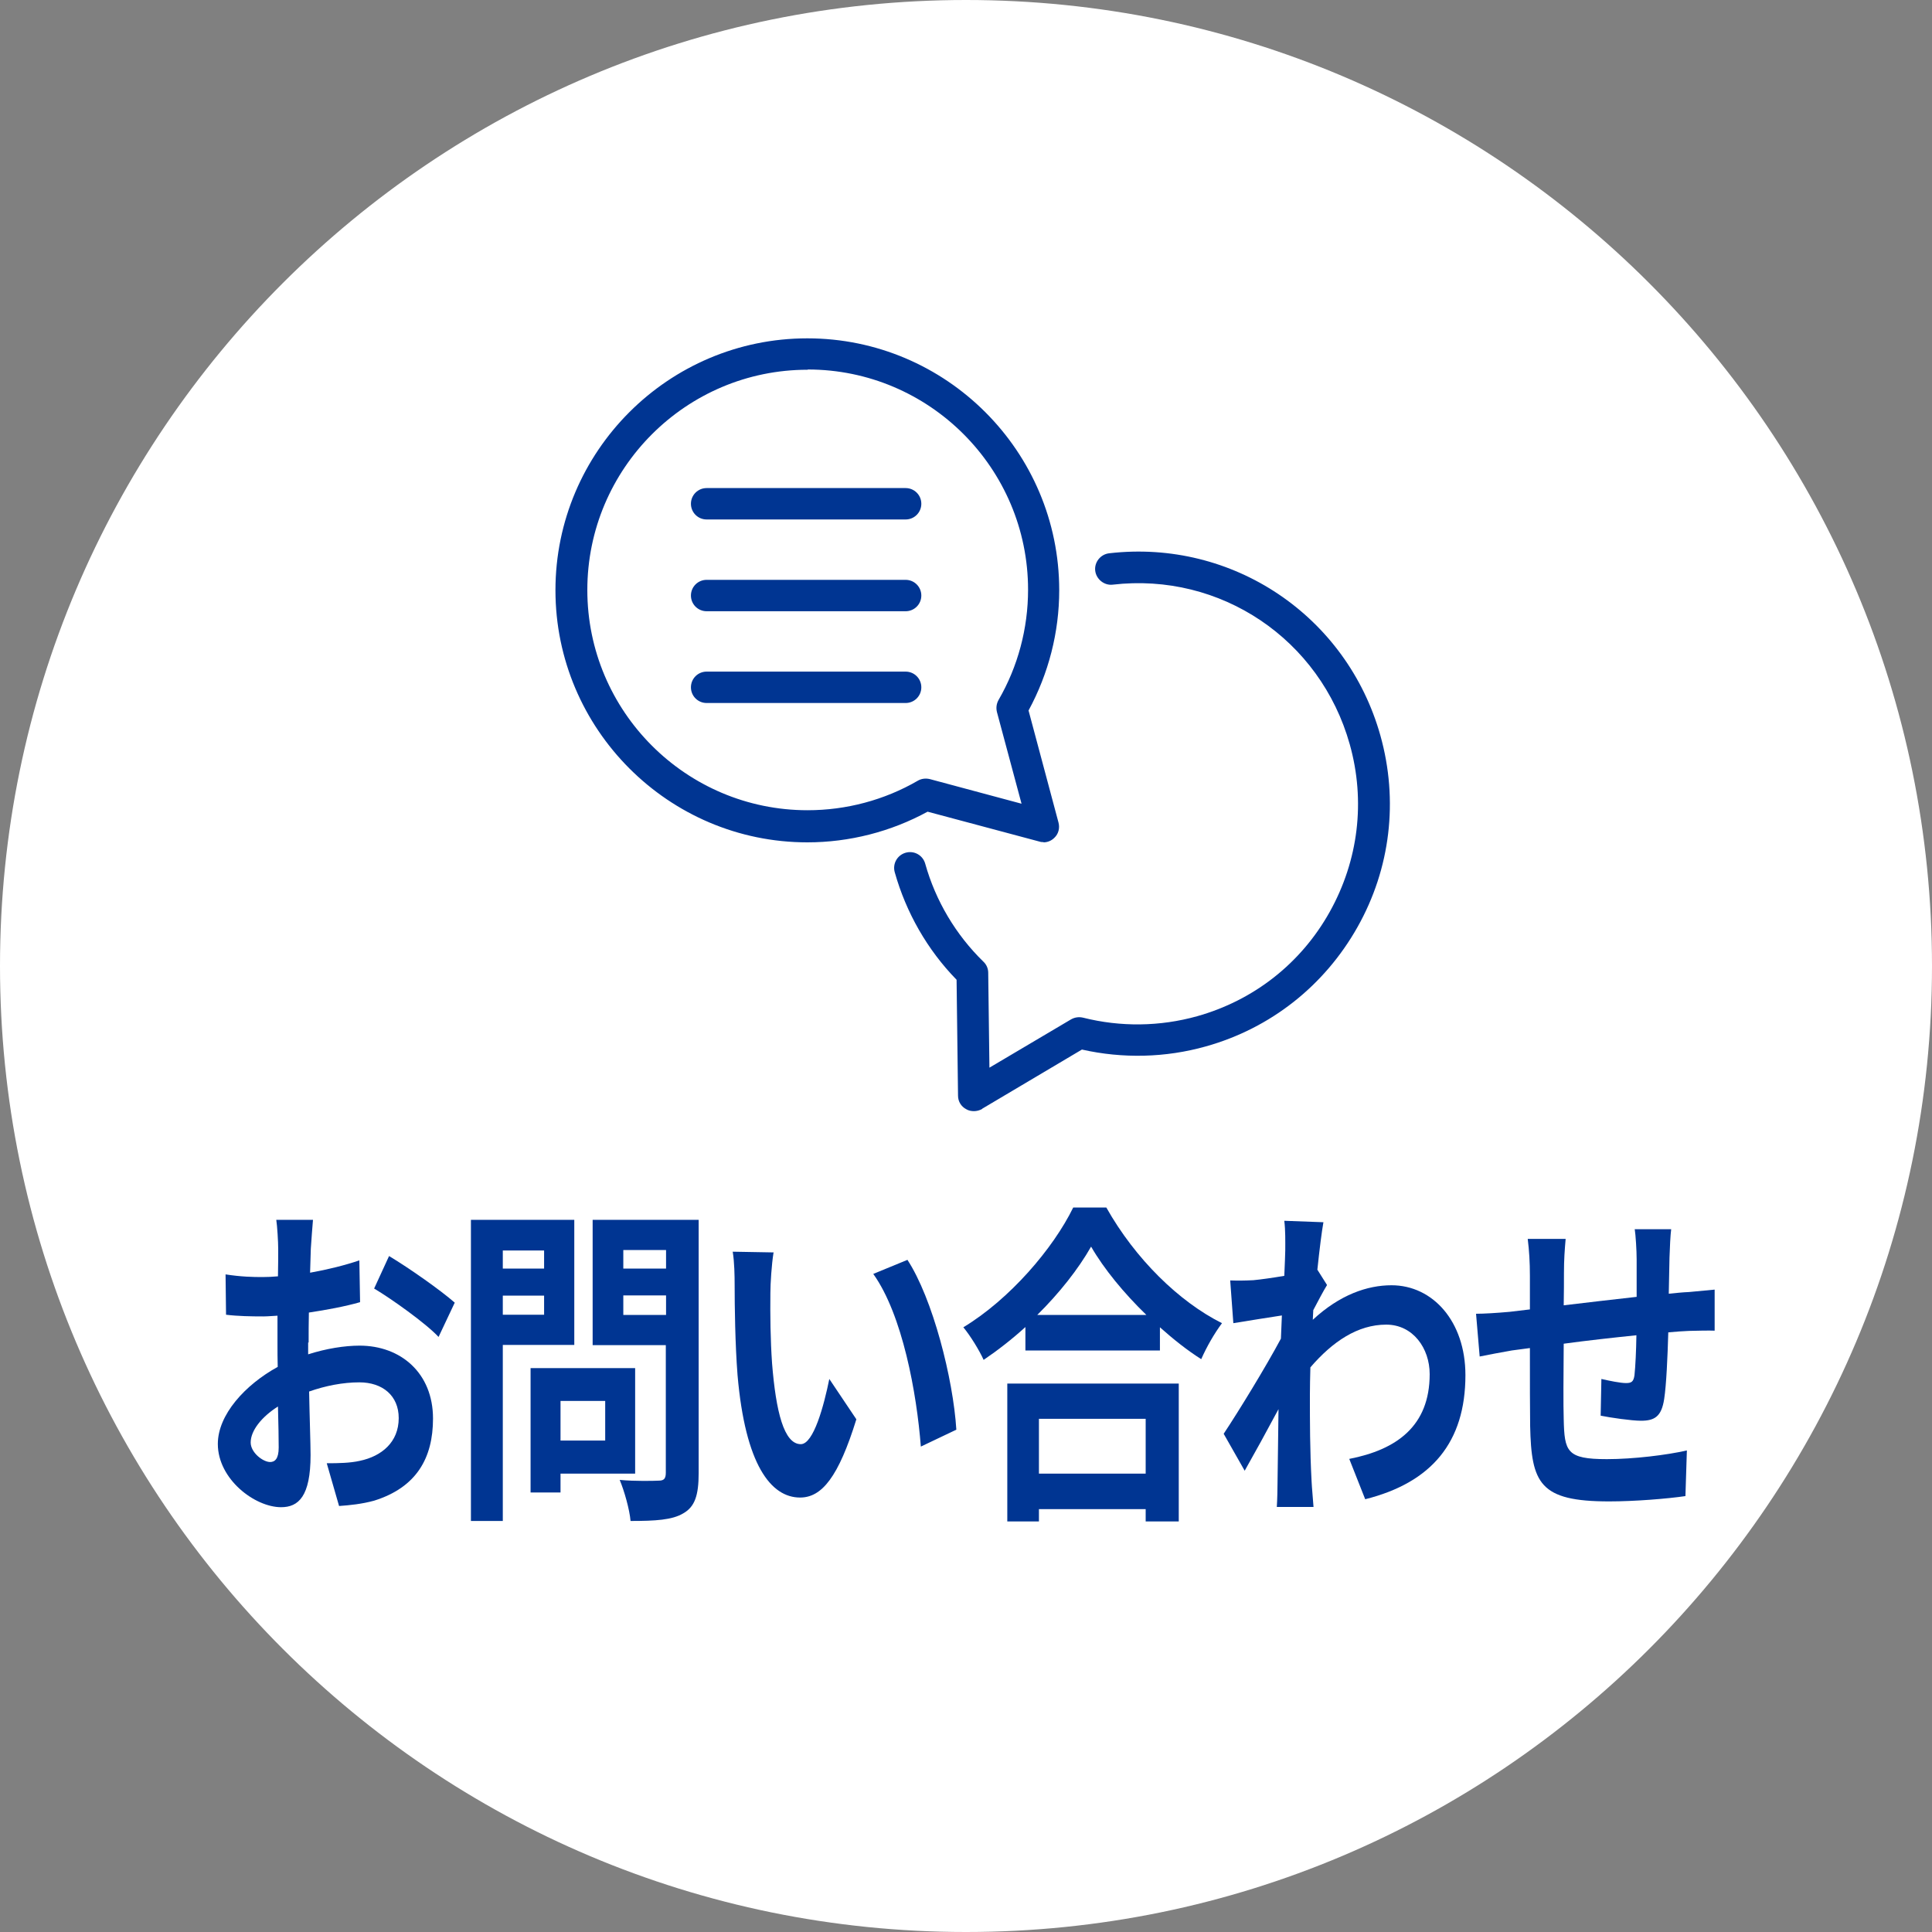
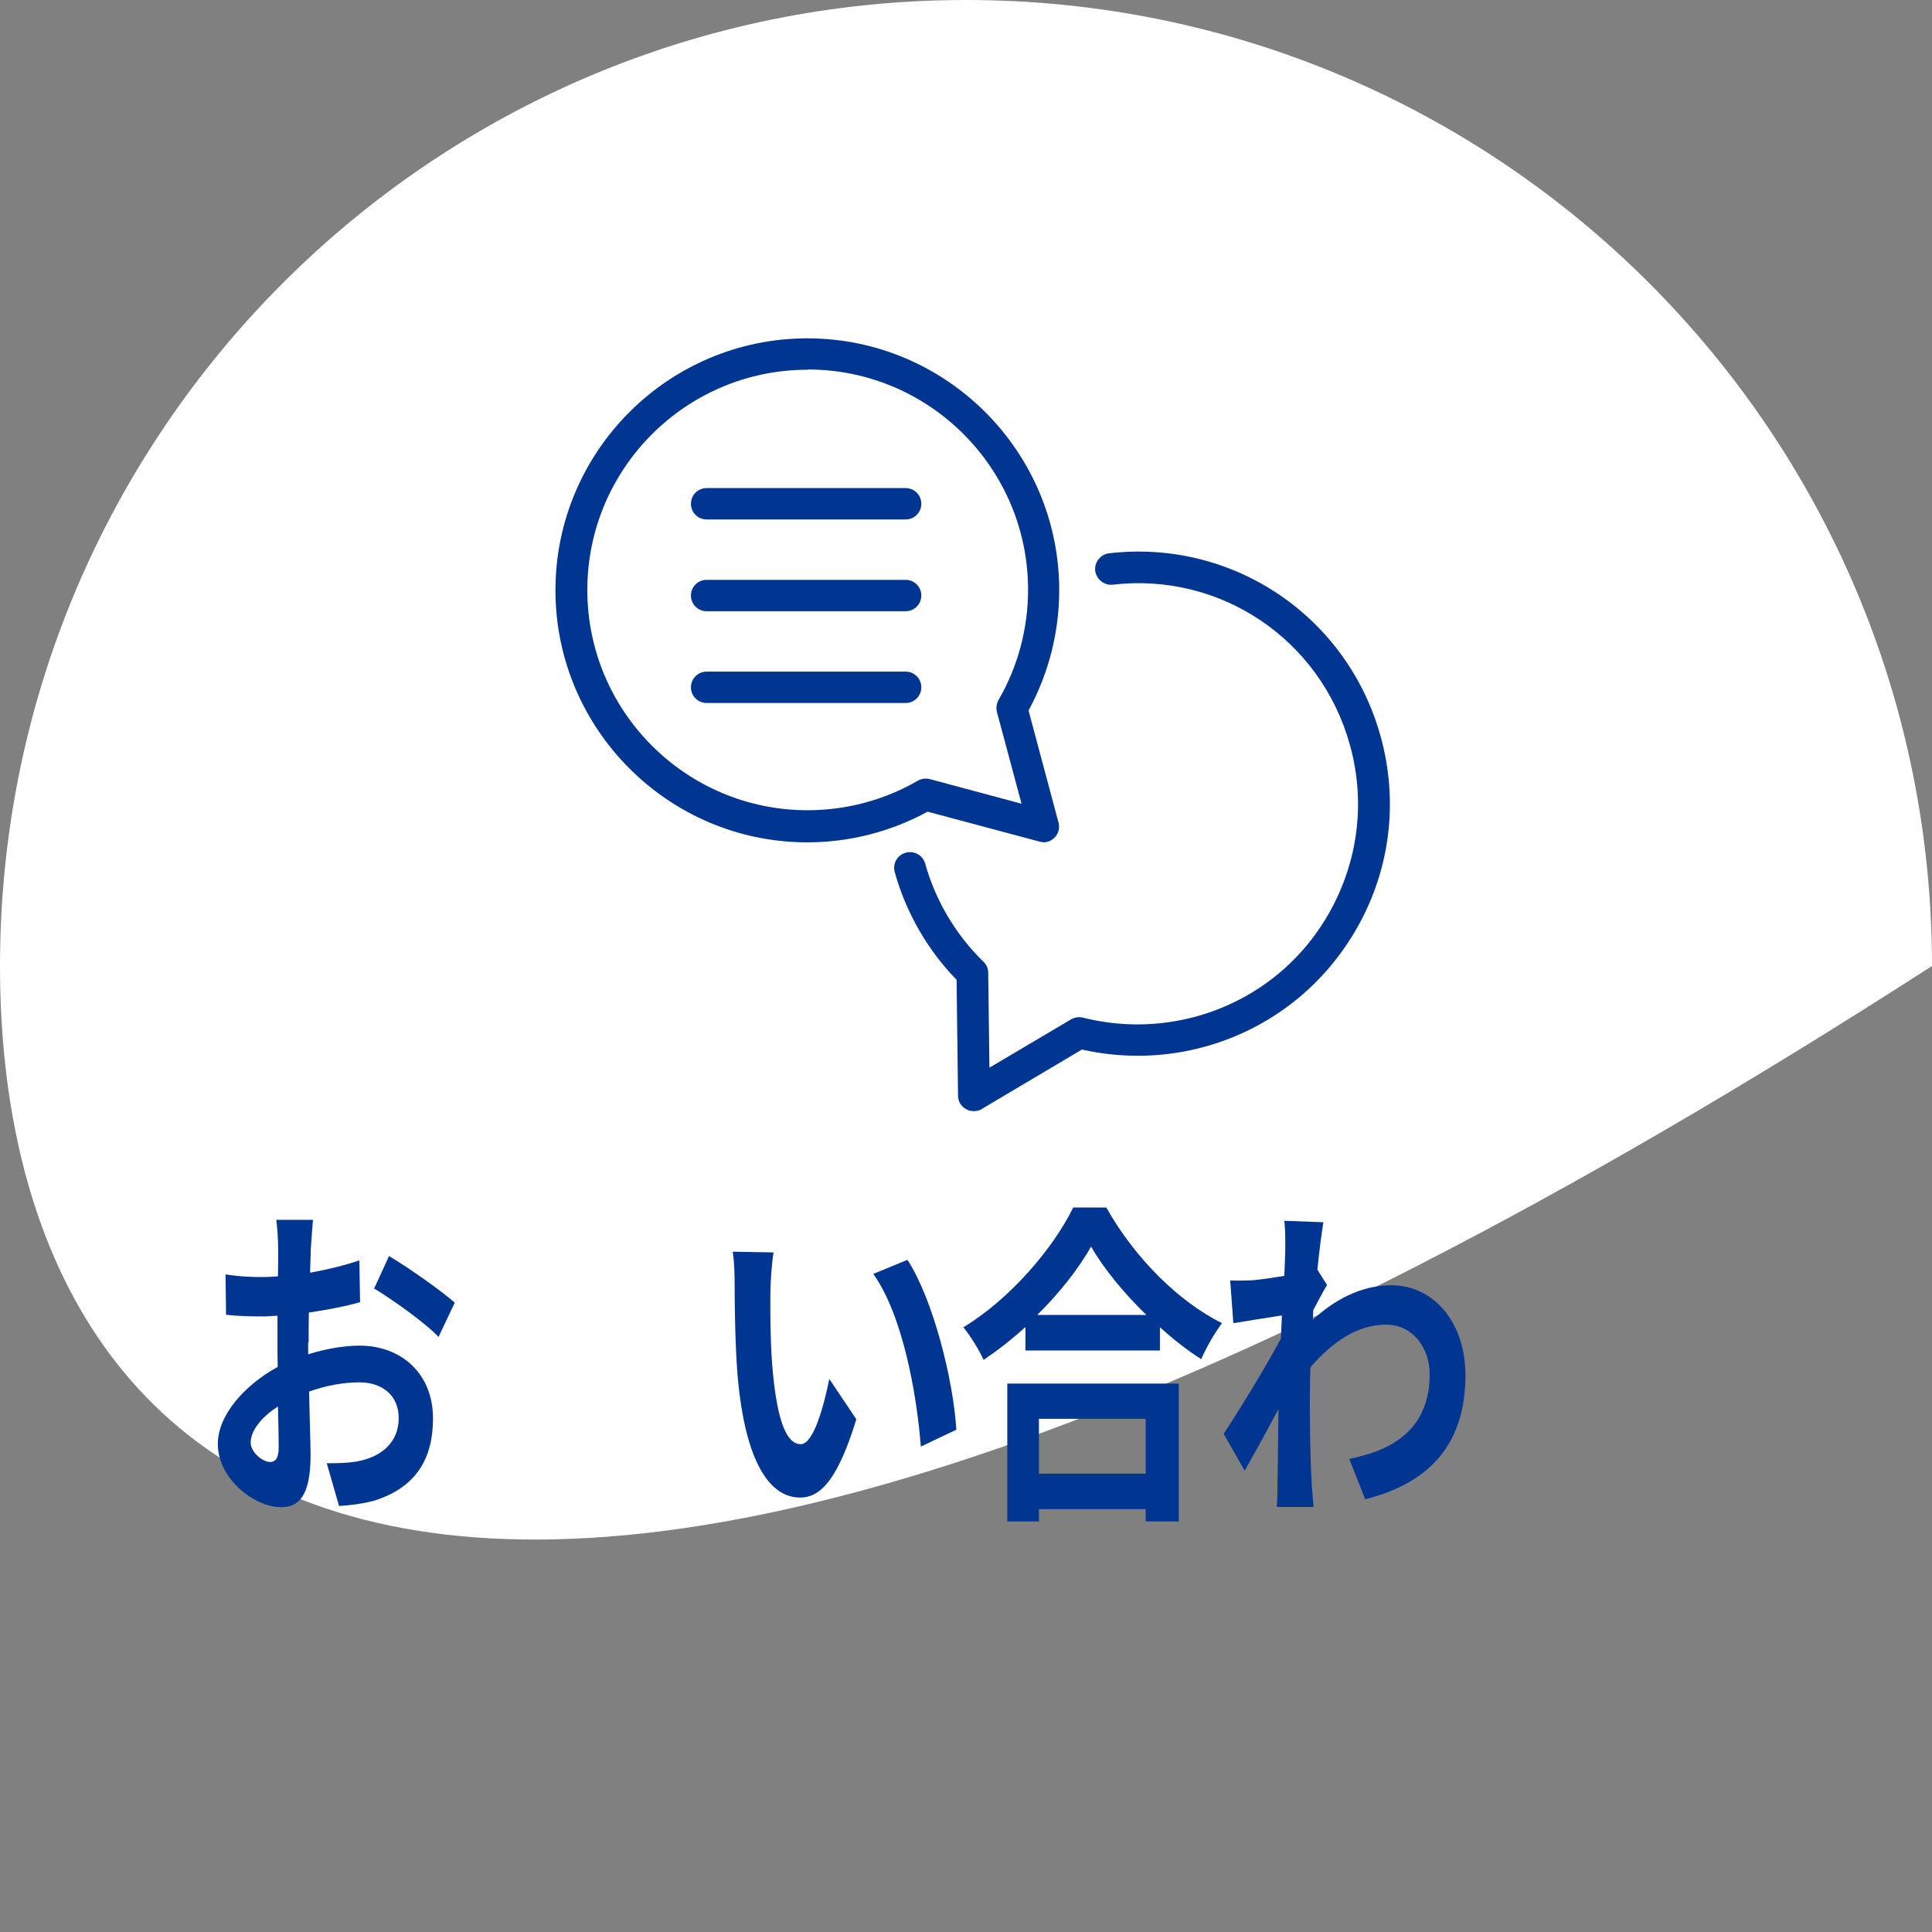
<svg xmlns="http://www.w3.org/2000/svg" id="_レイヤー_1" viewBox="0 0 80 80">
  <rect x="0" y="0" width="80" height="80" fill="#808080" stroke="none" />
  <defs>
    <style>.cls-1{fill:#fff;}.cls-1,.cls-2{stroke-width:0px;}.cls-2{fill:#003592;}</style>
  </defs>
-   <path class="cls-1" d="m40,0h0c22.09,0,40,17.91,40,40h0c0,22.09-17.91,40-40,40h0C17.91,80,0,62.09,0,40h0C0,17.91,17.91,0,40,0Z" />
+   <path class="cls-1" d="m40,0h0c22.09,0,40,17.91,40,40h0h0C17.91,80,0,62.09,0,40h0C0,17.91,17.91,0,40,0Z" />
  <path class="cls-2" d="m43.22,34.87c-.06,0-.11,0-.17-.02l-4.64-1.24c-1.52.83-3.24,1.27-4.98,1.27-5.75,0-10.43-4.69-10.43-10.44s4.68-10.43,10.43-10.43,10.43,4.68,10.43,10.43c0,1.74-.44,3.45-1.27,4.98l1.24,4.64c.06.23,0,.47-.17.63-.13.13-.29.19-.46.19h0Zm-9.78-19.56c-5.03,0-9.12,4.09-9.12,9.12s4.09,9.12,9.12,9.12c1.6,0,3.18-.42,4.56-1.22.15-.09.33-.11.5-.07l3.8,1.02-1.02-3.8c-.04-.17-.02-.34.07-.5.8-1.38,1.22-2.96,1.22-4.56,0-5.03-4.09-9.12-9.12-9.12h0Zm7.23,30.6l4.13-2.45c1.69.38,3.46.34,5.13-.13,2.68-.75,4.91-2.51,6.28-4.94,1.37-2.43,1.7-5.25.95-7.93-1.39-4.96-6.12-8.14-11.23-7.55-.36.04-.62.37-.58.72s.37.62.72.58c4.47-.52,8.6,2.26,9.82,6.61.66,2.35.36,4.81-.83,6.94-1.19,2.13-3.14,3.66-5.49,4.32-1.54.43-3.17.45-4.72.06-.17-.04-.34-.02-.5.07l-3.38,2-.05-3.93c0-.17-.07-.34-.2-.46-1.14-1.11-1.98-2.52-2.41-4.06-.1-.35-.46-.55-.81-.45-.35.1-.55.46-.45.81.47,1.67,1.35,3.21,2.56,4.45l.06,4.8c0,.24.13.45.34.56.1.06.21.08.32.08s.23-.03.34-.09h0Zm-2.52-25.05c0-.36-.29-.65-.65-.65h-8.24c-.36,0-.65.29-.65.65s.29.65.65.65h8.24c.36,0,.65-.29.65-.65Zm0,3.8c0-.36-.29-.65-.65-.65h-8.24c-.36,0-.65.29-.65.65s.29.65.65.65h8.24c.36,0,.65-.29.65-.65Zm0,3.8c0-.36-.29-.65-.65-.65h-8.24c-.36,0-.65.29-.65.65s.29.65.65.65h8.24c.36,0,.65-.29.65-.65Z" />
  <path class="cls-2" d="m11.18,60.54c.2,0,.36-.13.36-.6,0-.35-.01-.97-.03-1.7-.68.43-1.13,1-1.13,1.49,0,.42.51.81.81.81Zm1.58-4.95v.49c.75-.24,1.51-.36,2.13-.36,1.7,0,3.04,1.13,3.04,3.02,0,1.63-.68,2.85-2.44,3.4-.51.14-1.02.19-1.45.22l-.51-1.77c.5,0,.97-.01,1.37-.1.9-.19,1.61-.77,1.61-1.77,0-.93-.67-1.48-1.63-1.48-.68,0-1.4.14-2.08.38.02,1.1.06,2.16.06,2.63,0,1.71-.5,2.16-1.22,2.16-1.09,0-2.62-1.16-2.62-2.62,0-1.21,1.13-2.45,2.48-3.19-.01-.32-.01-.64-.01-.96v-1.16c-.21.01-.41.03-.59.03-.5,0-1.06-.01-1.54-.07l-.02-1.67c.65.1,1.13.11,1.53.11.2,0,.41-.01.64-.03.01-.49.01-.89.01-1.13,0-.29-.04-.96-.08-1.21h1.52c-.02.25-.07.85-.09,1.2-.01.31-.02.64-.03.99.73-.13,1.45-.31,2.04-.51l.03,1.73c-.63.18-1.39.32-2.12.43-.01.42-.01.84-.01,1.24Zm2.73-2.23l.62-1.35c.85.51,2.14,1.42,2.72,1.93l-.67,1.42c-.53-.57-1.97-1.59-2.66-2Z" />
-   <path class="cls-2" d="m22.53,51.78h-1.71v.75h1.71v-.75Zm-1.71,2.66h1.71v-.79h-1.71v.79Zm2.95,1.25h-2.95v7.29h-1.32v-12.47h4.28v5.18Zm1.29,2.32h-1.85v1.64h1.85v-1.64Zm1.24,3.01h-3.09v.78h-1.24v-5.15h4.33v4.37Zm-.49-6.57h1.77v-.81h-1.77v.81Zm1.77-2.69h-1.77v.77h1.77v-.77Zm1.35-1.25v10.49c0,.92-.16,1.39-.63,1.66-.46.28-1.16.32-2.19.32-.04-.47-.26-1.25-.45-1.7.65.06,1.41.04,1.62.03.21,0,.29-.08.29-.33v-5.28h-3.03v-5.19h4.39Z" />
  <path class="cls-2" d="m32.03,51.87c-.08.49-.13,1.29-.13,1.67-.01.89,0,1.93.07,2.92.16,1.99.49,3.34,1.19,3.34.53,0,.96-1.61,1.18-2.7l1.12,1.67c-.74,2.39-1.43,3.24-2.33,3.24-1.21,0-2.27-1.36-2.59-5.07-.1-1.27-.12-2.87-.12-3.72,0-.39-.01-.97-.08-1.39l1.7.03Zm5.54.29c1.05,1.6,1.9,4.93,2.03,7.04l-1.47.7c-.17-2.21-.76-5.46-1.97-7.15l1.41-.58Z" />
  <path class="cls-2" d="m47.44,58.75h-4.42v2.27h4.42v-2.27Zm-5.73,4.25v-5.71h7.1v5.71h-1.37v-.51h-4.42v.51h-1.31Zm1.24-8.55h4.52c-.93-.9-1.76-1.91-2.29-2.83-.53.93-1.31,1.92-2.23,2.83Zm1.48-4.45h1.38c1.2,2.13,3.01,3.9,4.79,4.79-.32.43-.63.97-.86,1.49-.57-.36-1.15-.82-1.71-1.32v.96h-5.57v-.97c-.55.5-1.14.96-1.73,1.36-.18-.4-.55-1-.84-1.35,1.92-1.16,3.72-3.26,4.55-4.96Z" />
  <path class="cls-2" d="m54.54,52.56l.41.65c-.15.24-.38.68-.57,1.04-.01.14-.01.26-.02.4,1.12-1.04,2.26-1.43,3.26-1.43,1.71,0,3.06,1.5,3.06,3.72,0,2.78-1.4,4.45-4.15,5.14l-.66-1.67c1.95-.38,3.33-1.35,3.33-3.51,0-1.07-.69-2.05-1.8-2.05-1.18,0-2.22.7-3.14,1.77-.01.39-.02.78-.02,1.14,0,1.13,0,2.28.07,3.58.01.25.06.75.08,1.06h-1.52c.02-.29.03-.79.03-1.02.02-1.07.02-1.87.04-3.03-.47.88-1.02,1.88-1.4,2.55l-.87-1.53c.63-.95,1.75-2.78,2.37-3.94l.04-.96c-.54.08-1.39.22-2.01.32l-.13-1.77c.31.01.57.01.96-.01.32-.03.81-.1,1.28-.18.02-.51.04-.9.04-1.06,0-.39.01-.81-.04-1.22l1.62.06c-.07.39-.16,1.1-.25,1.96Z" />
-   <path class="cls-2" d="m67.7,50.9h1.5c-.03.21-.06.81-.07,1.18-.01.54-.02,1.03-.03,1.49.3-.03.58-.06.84-.07.3-.03.74-.07,1.06-.1v1.7c-.19-.01-.77,0-1.07.01-.24.01-.53.03-.85.06-.03,1.04-.08,2.17-.17,2.76-.11.72-.39.9-.96.9-.39,0-1.28-.13-1.67-.21l.03-1.52c.35.08.79.17,1.02.17s.31-.06.35-.32c.04-.38.07-1,.08-1.66-.97.1-2.06.22-3.01.35-.01,1.27-.02,2.53,0,3.12.03,1.35.12,1.66,1.79,1.66,1.09,0,2.48-.17,3.31-.36l-.06,1.89c-.75.11-2.1.22-3.16.22-2.88,0-3.22-.75-3.27-3.13-.01-.58-.01-1.92-.01-3.22l-.75.1c-.35.06-1.04.19-1.33.25l-.15-1.77c.31,0,.83-.03,1.39-.08l.84-.1v-1.39c0-.57-.03-1.04-.09-1.53h1.57c-.04.46-.07.85-.07,1.43,0,.32,0,.78-.01,1.32.94-.11,2.01-.24,3.02-.35v-1.56c0-.35-.04-1-.08-1.25Z" />
</svg>